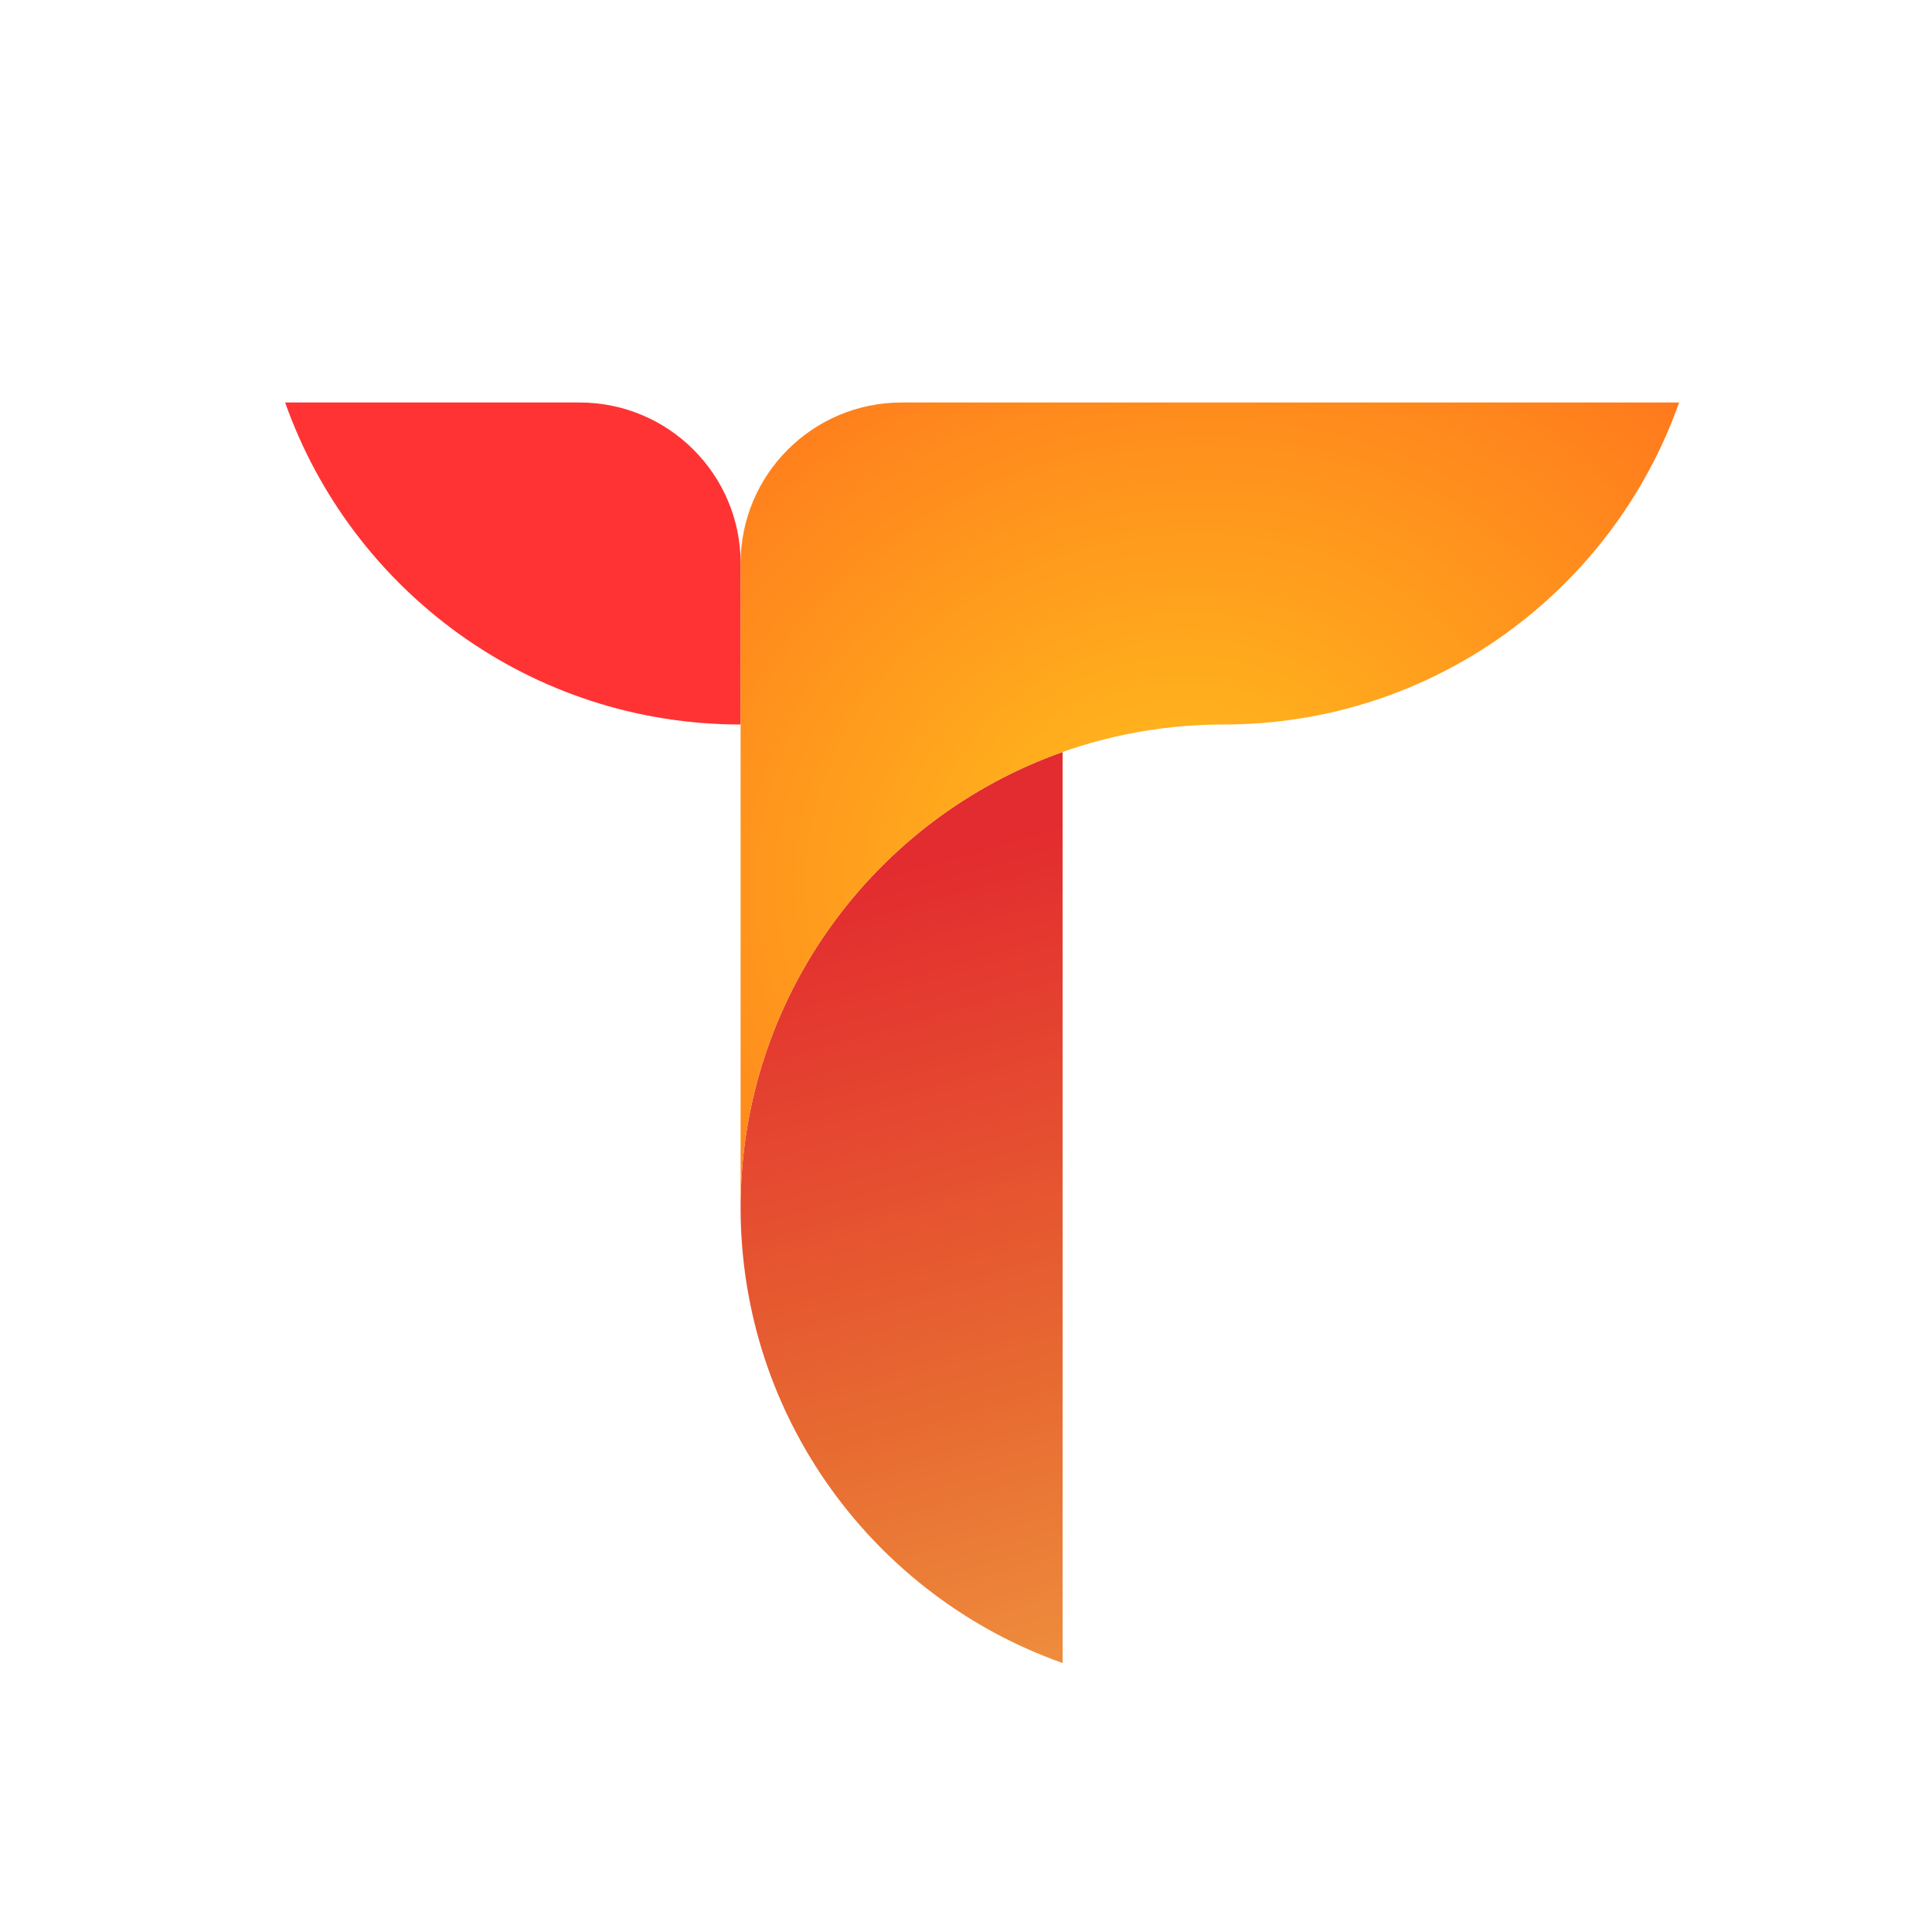
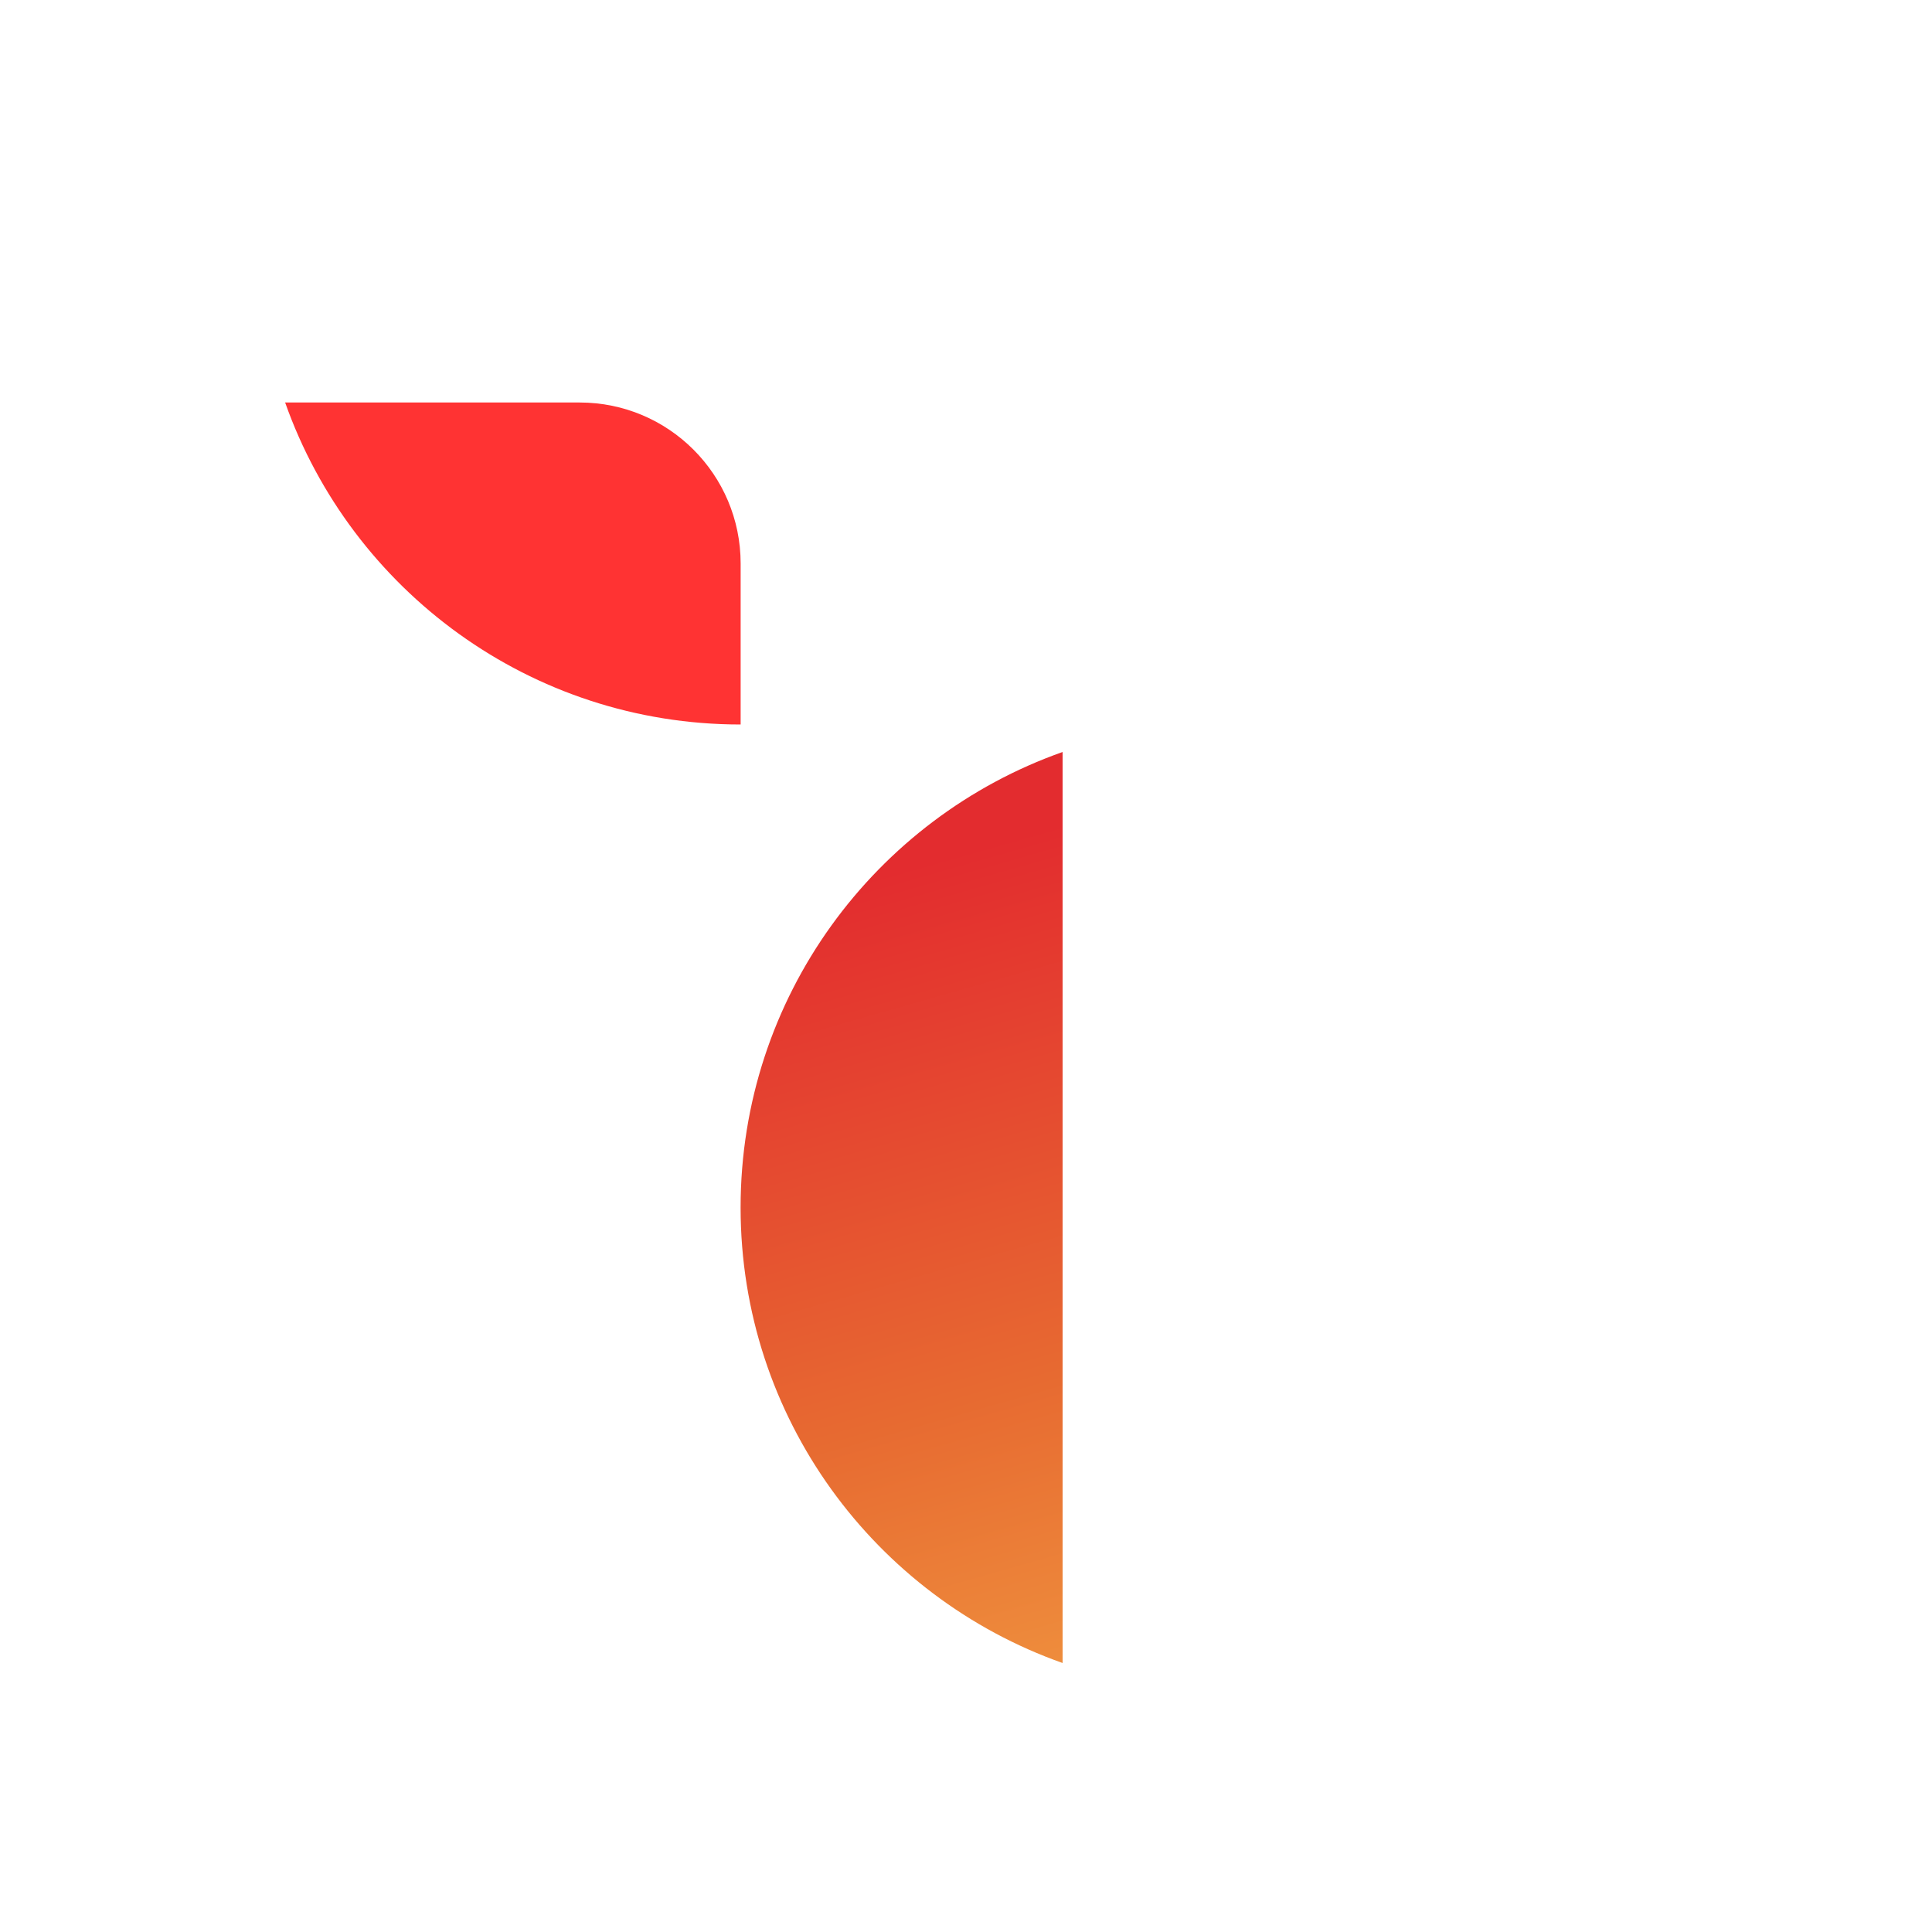
<svg xmlns="http://www.w3.org/2000/svg" viewBox="0 0 180 180" fill="none">
  <defs>
    <linearGradient id="paint0_linear_41_63" x1="78.75" y1="82.5" x2="105" y2="174.75" gradientUnits="userSpaceOnUse">
      <stop stop-color="#E32C2F" />
      <stop offset="0.513" stop-color="#E76A31" />
      <stop offset="1" stop-color="#F4A845" />
    </linearGradient>
    <radialGradient id="paint1_radial_41_63" cx="0" cy="0" r="1" gradientUnits="userSpaceOnUse" gradientTransform="translate(108.75 79.5) rotate(-108.435) scale(64.036 74.657)">
      <stop stop-color="#FFBF1D" />
      <stop offset="0.94" stop-color="#FF741D" />
    </radialGradient>
  </defs>
  <path d="M26.565 37.5C32.742 54.978 49.411 67.5 69.004 67.5V52.5C69.004 44.216 62.289 37.5 54.004 37.5H26.565Z" fill="#FF3333" transform="matrix(1, 0, 0, 1, 3.552713678800501e-15, 0)" />
  <path d="M99 154.939C81.522 148.762 69 132.093 69 112.5C69 92.907 81.522 76.238 99 70.061V154.939Z" fill="url(#paint0_linear_41_63)" transform="matrix(1, 0, 0, 1, 3.552713678800501e-15, 0)" />
-   <path d="M69 52.5C69 44.216 75.716 37.5 84 37.5H156.439C150.262 54.978 133.593 67.5 114 67.5C89.147 67.5 69 87.647 69 112.5V52.5Z" fill="url(#paint1_radial_41_63)" transform="matrix(1, 0, 0, 1, 3.552713678800501e-15, 0)" />
</svg>